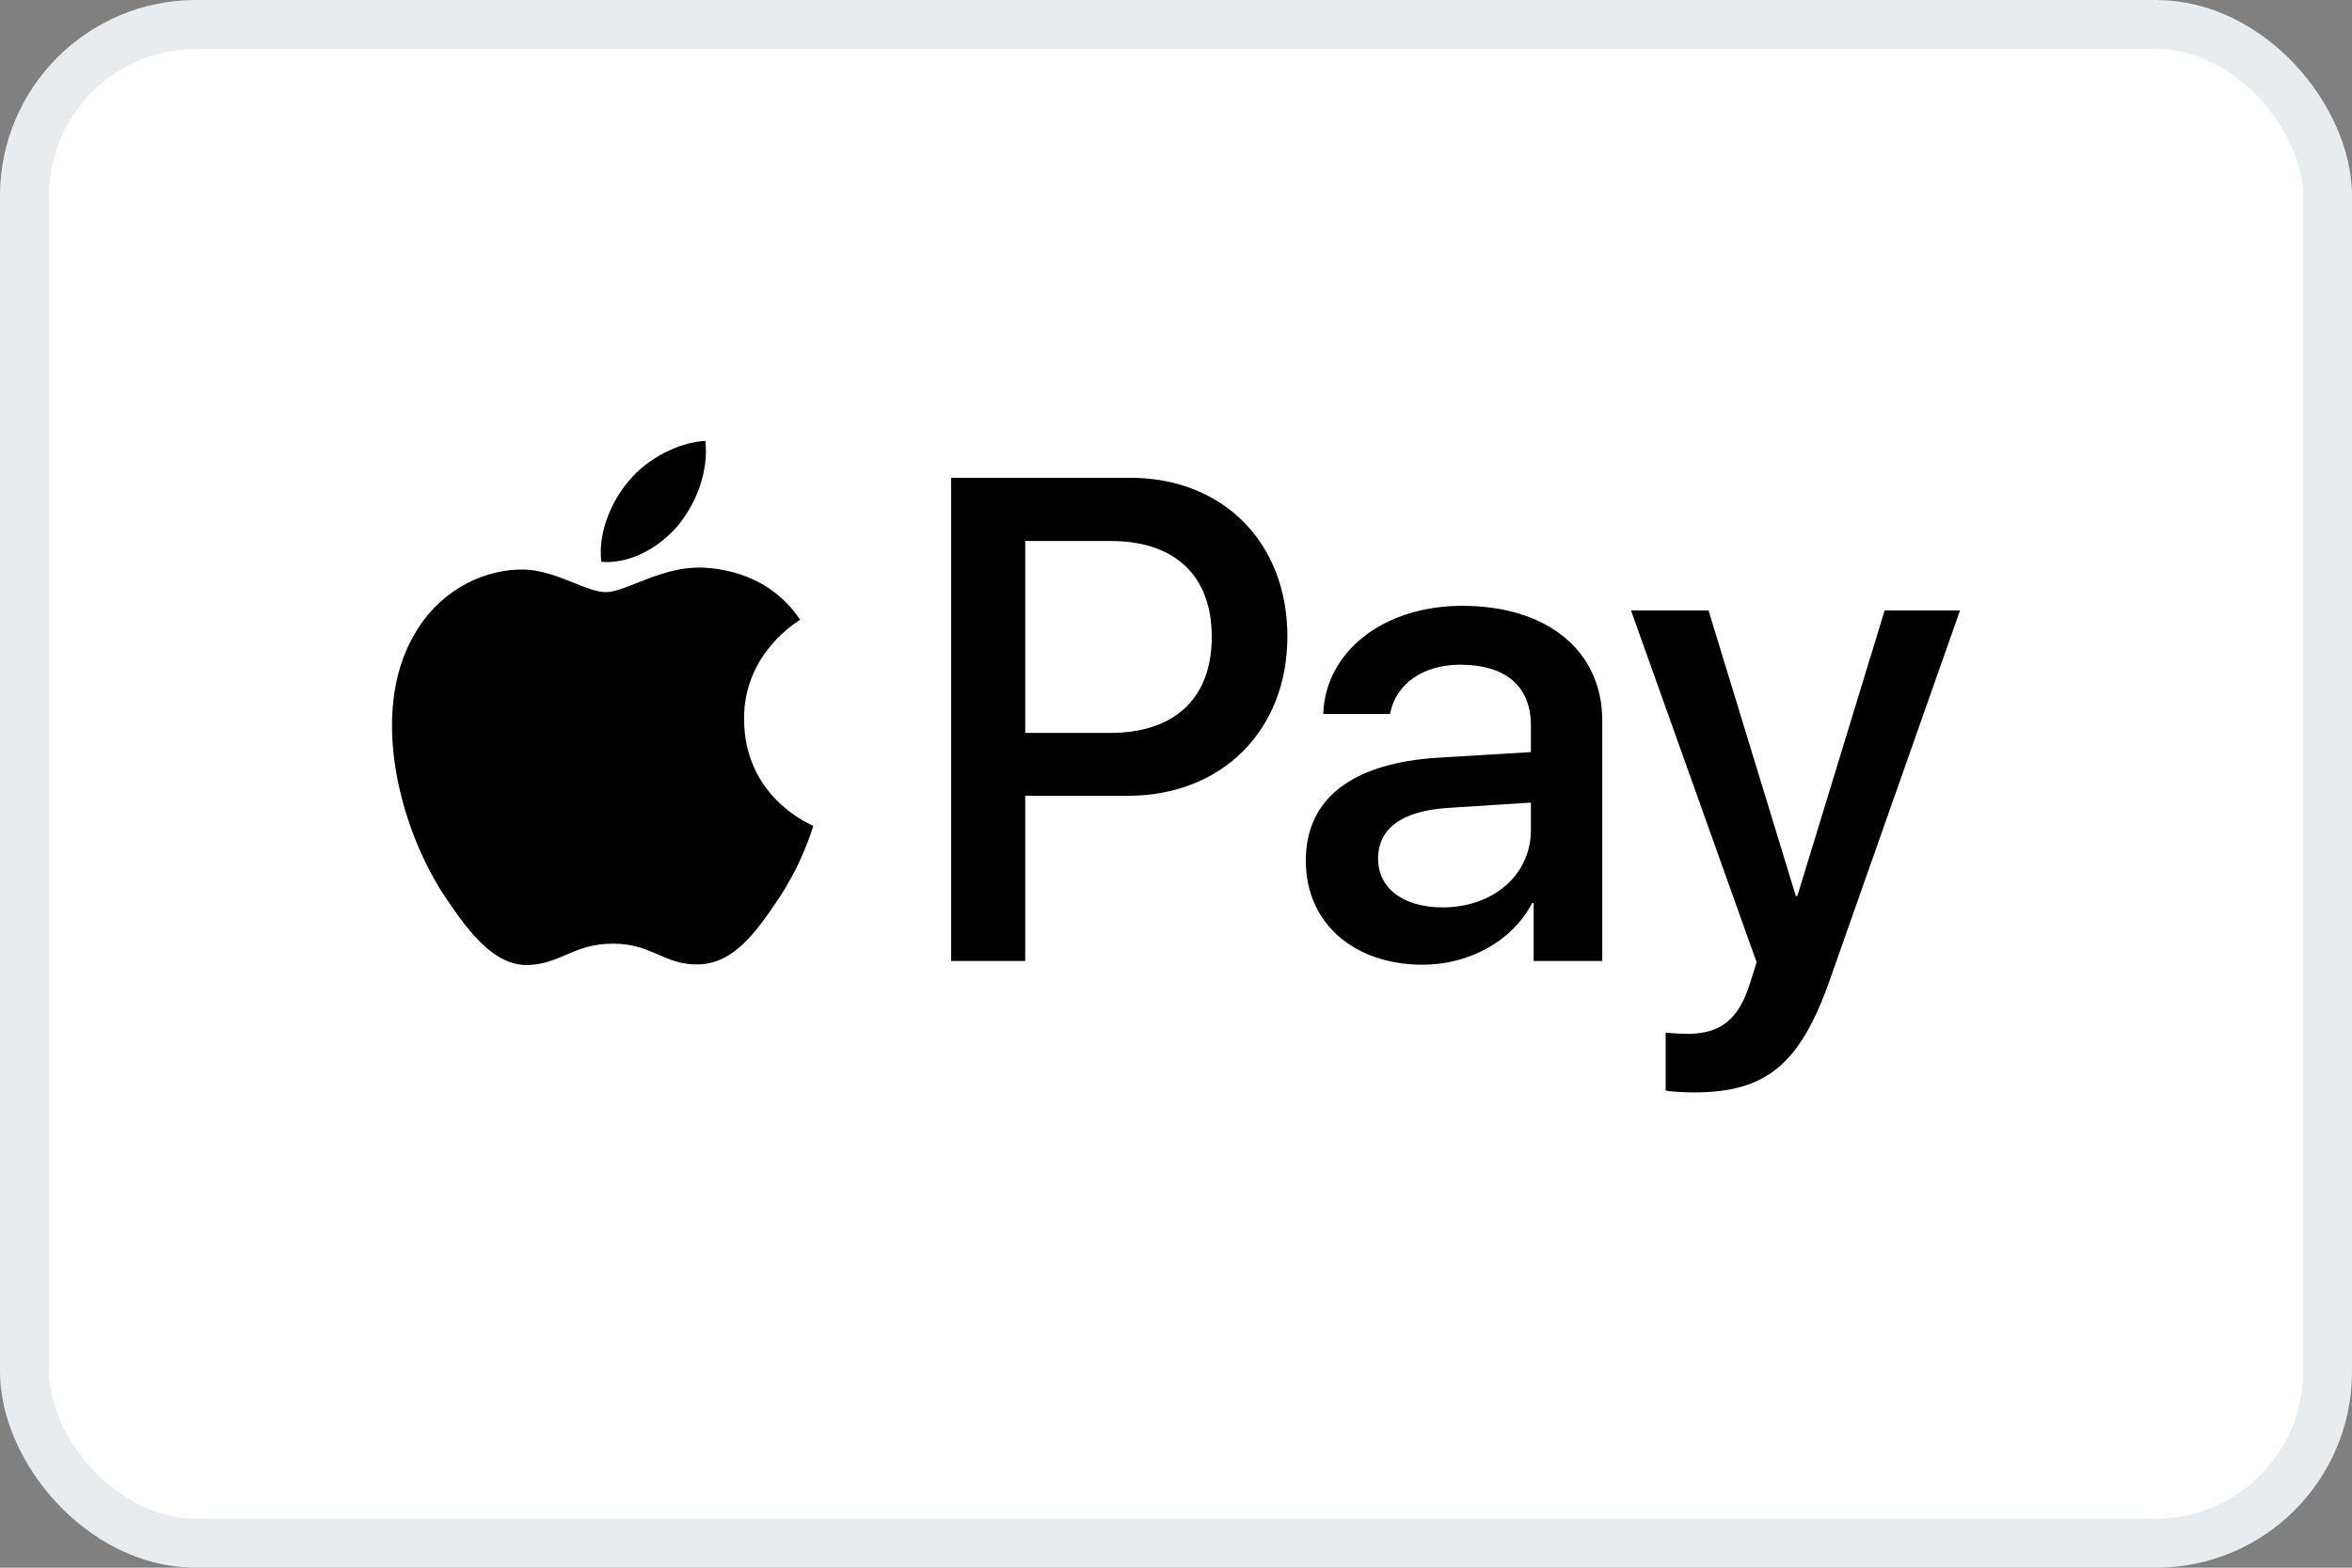
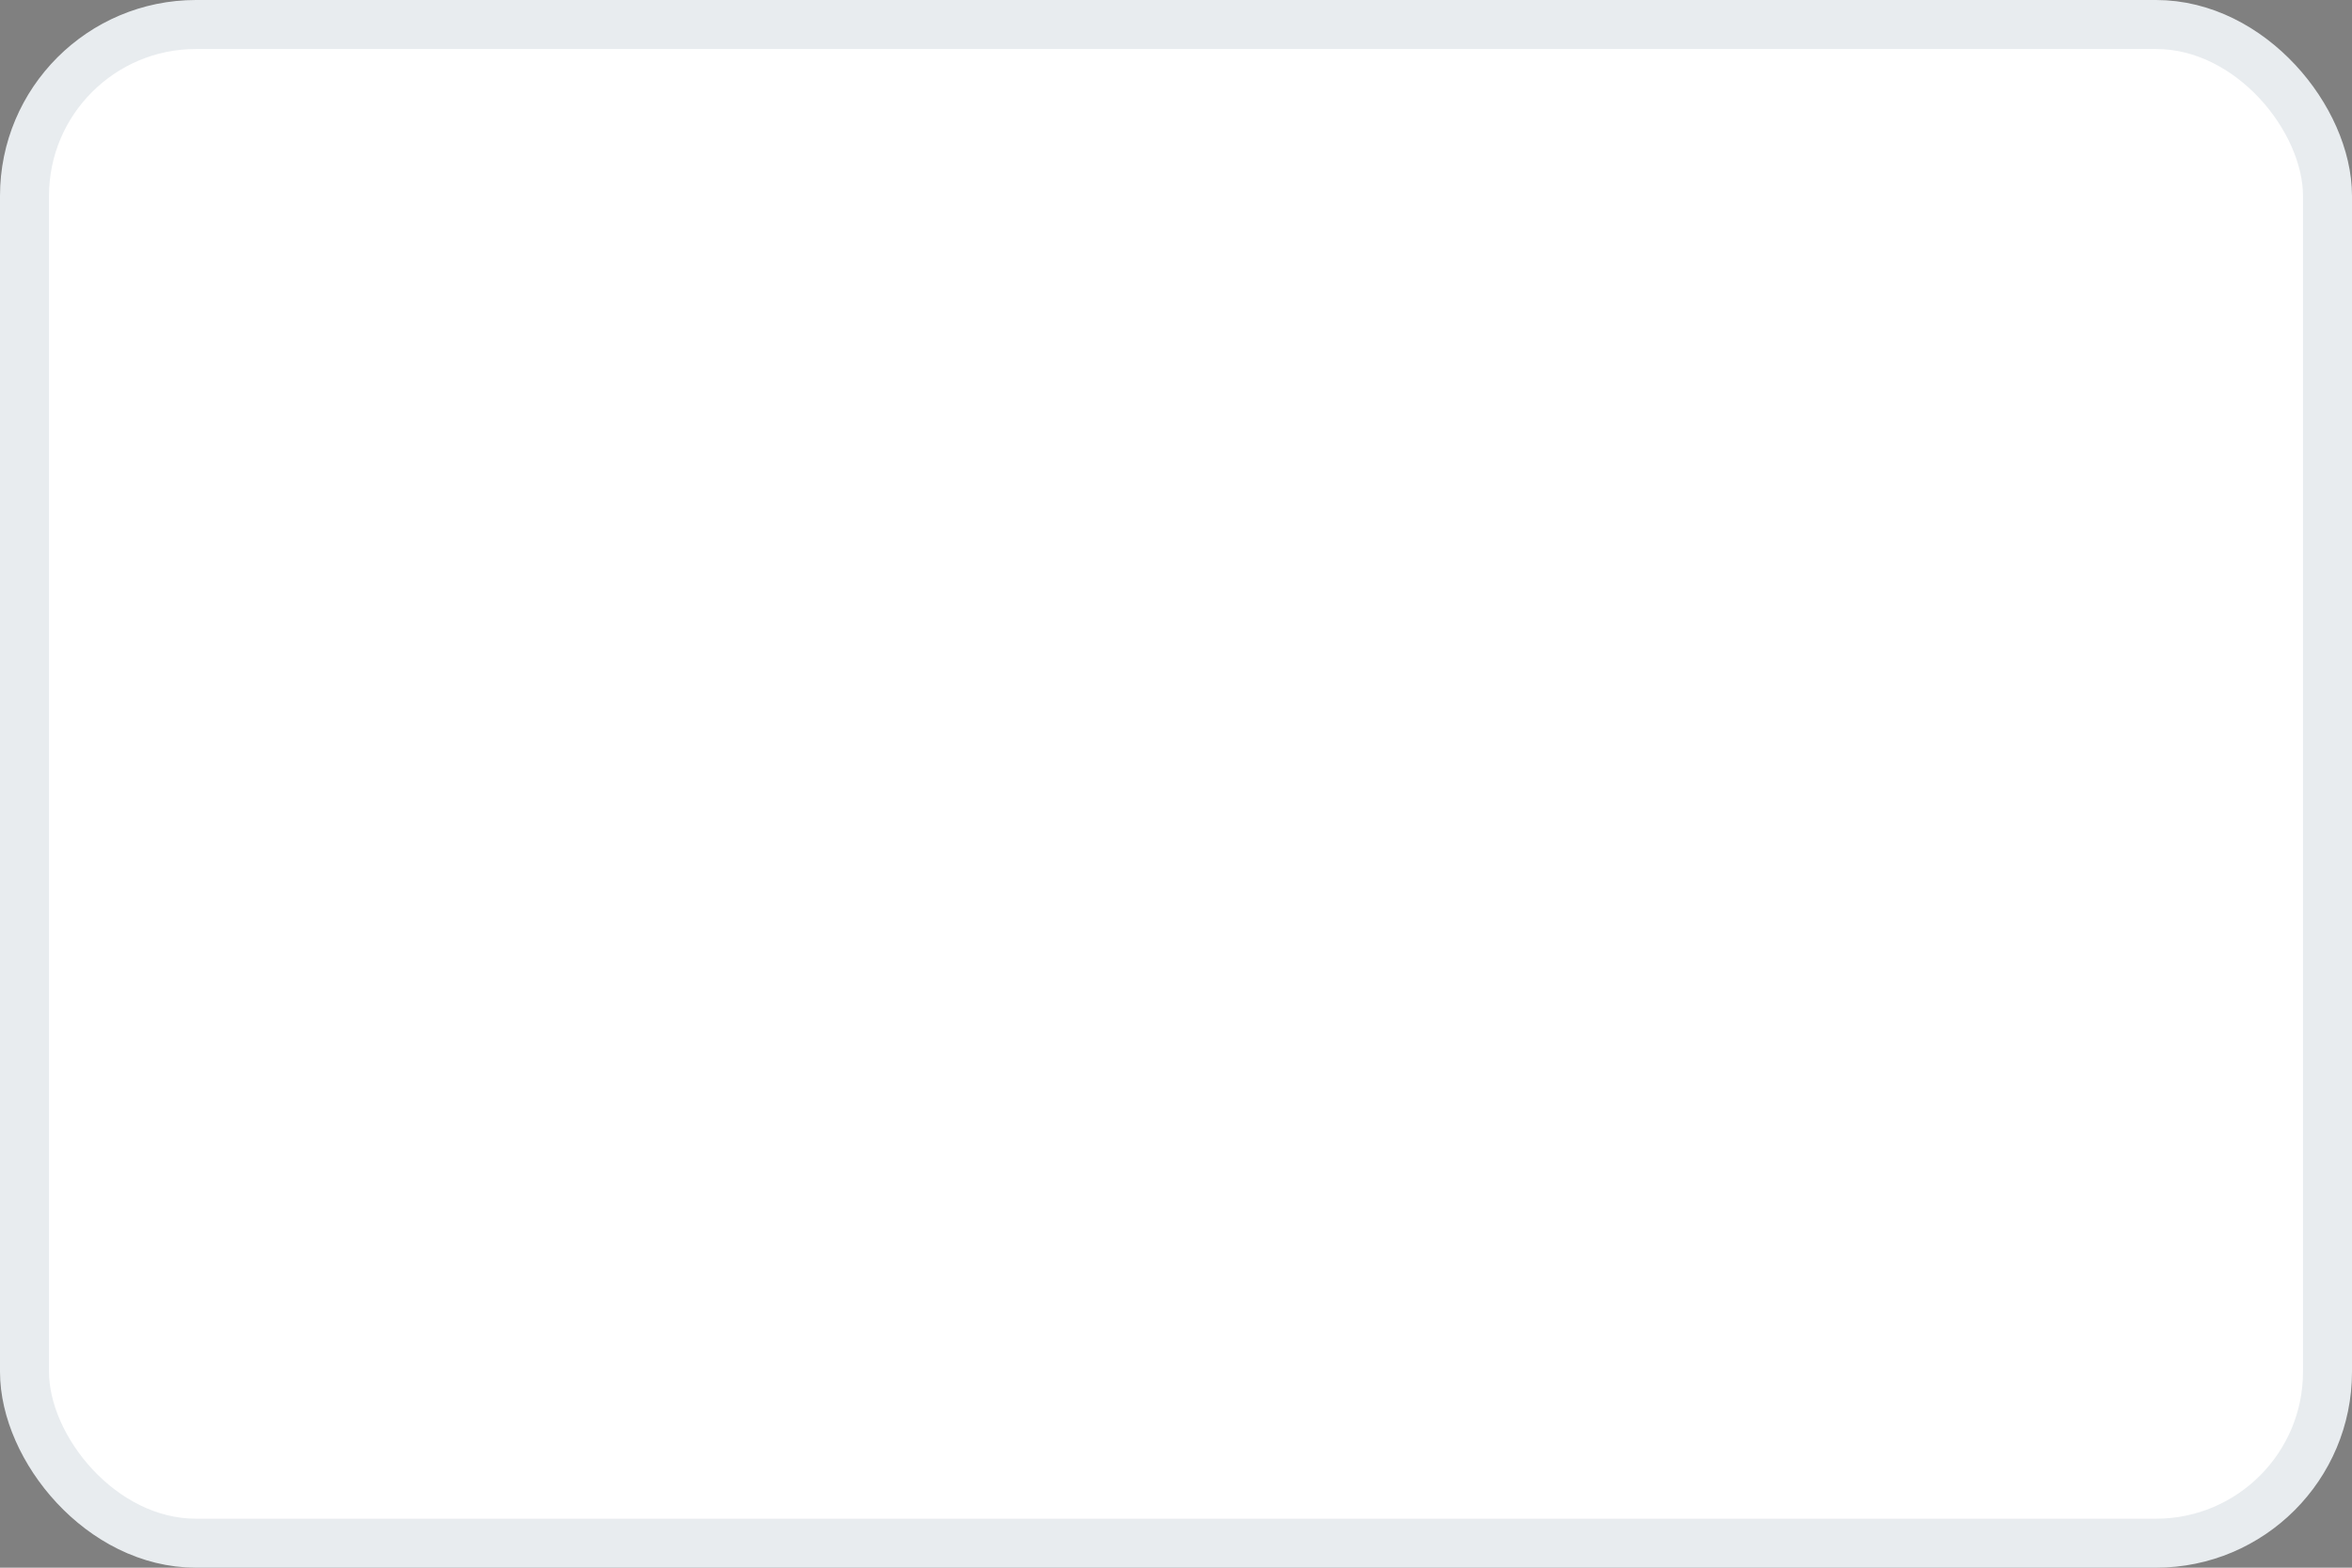
<svg xmlns="http://www.w3.org/2000/svg" width="48" height="32" viewBox="0 0 48 32" fill="none">
  <rect x="0" y="0" width="48" height="32" fill="#808080" stroke="none" />
  <rect x="0.5" y="0.5" width="47" height="31" rx="3.5" fill="white" stroke="#E8ECEF" />
-   <path fill-rule="evenodd" clip-rule="evenodd" d="M12.272 11.468C12.872 11.518 13.472 11.164 13.847 10.715C14.216 10.253 14.46 9.633 14.397 9C13.866 9.025 13.209 9.354 12.834 9.816C12.491 10.215 12.197 10.86 12.272 11.468ZM19.41 19.616V9.753H23.067C24.954 9.753 26.273 11.069 26.273 12.992C26.273 14.915 24.93 16.244 23.017 16.244H20.923V19.616H19.41ZM14.391 11.588C13.862 11.557 13.38 11.748 12.99 11.903C12.739 12.003 12.527 12.087 12.366 12.087C12.184 12.087 11.963 11.998 11.715 11.899C11.39 11.768 11.018 11.618 10.628 11.626C9.734 11.638 8.903 12.151 8.446 12.967C7.509 14.599 8.203 17.016 9.109 18.344C9.553 19.002 10.084 19.724 10.784 19.698C11.092 19.687 11.314 19.591 11.543 19.493C11.807 19.38 12.081 19.262 12.509 19.262C12.923 19.262 13.185 19.377 13.437 19.487C13.676 19.591 13.906 19.692 14.247 19.686C14.972 19.673 15.428 19.028 15.872 18.37C16.351 17.664 16.562 16.974 16.594 16.87L16.597 16.858C16.597 16.857 16.591 16.854 16.58 16.849C16.42 16.775 15.196 16.208 15.185 14.688C15.173 13.411 16.155 12.765 16.31 12.663C16.319 12.657 16.326 12.653 16.328 12.65C15.704 11.714 14.728 11.613 14.391 11.588ZM29.037 19.692C29.987 19.692 30.868 19.205 31.268 18.433H31.299V19.616H32.699V14.707C32.699 13.283 31.574 12.366 29.843 12.366C28.236 12.366 27.049 13.296 27.005 14.574H28.368C28.48 13.966 29.037 13.568 29.799 13.568C30.724 13.568 31.243 14.004 31.243 14.808V15.352L29.355 15.466C27.599 15.573 26.649 16.301 26.649 17.566C26.649 18.844 27.63 19.692 29.037 19.692ZM29.442 18.522C28.636 18.522 28.124 18.13 28.124 17.528C28.124 16.908 28.617 16.548 29.561 16.491L31.243 16.383V16.94C31.243 17.864 30.468 18.522 29.442 18.522ZM37.343 20.002C36.737 21.729 36.043 22.299 34.568 22.299C34.455 22.299 34.08 22.286 33.993 22.261V21.078C34.087 21.09 34.318 21.103 34.437 21.103C35.105 21.103 35.48 20.818 35.712 20.078L35.849 19.641L33.286 12.461H34.868L36.649 18.288H36.681L38.462 12.461H40L37.343 20.002ZM20.923 11.043H22.667C23.98 11.043 24.73 11.752 24.73 12.999C24.73 14.245 23.98 14.96 22.661 14.96H20.923V11.043Z" fill="black" />
</svg>